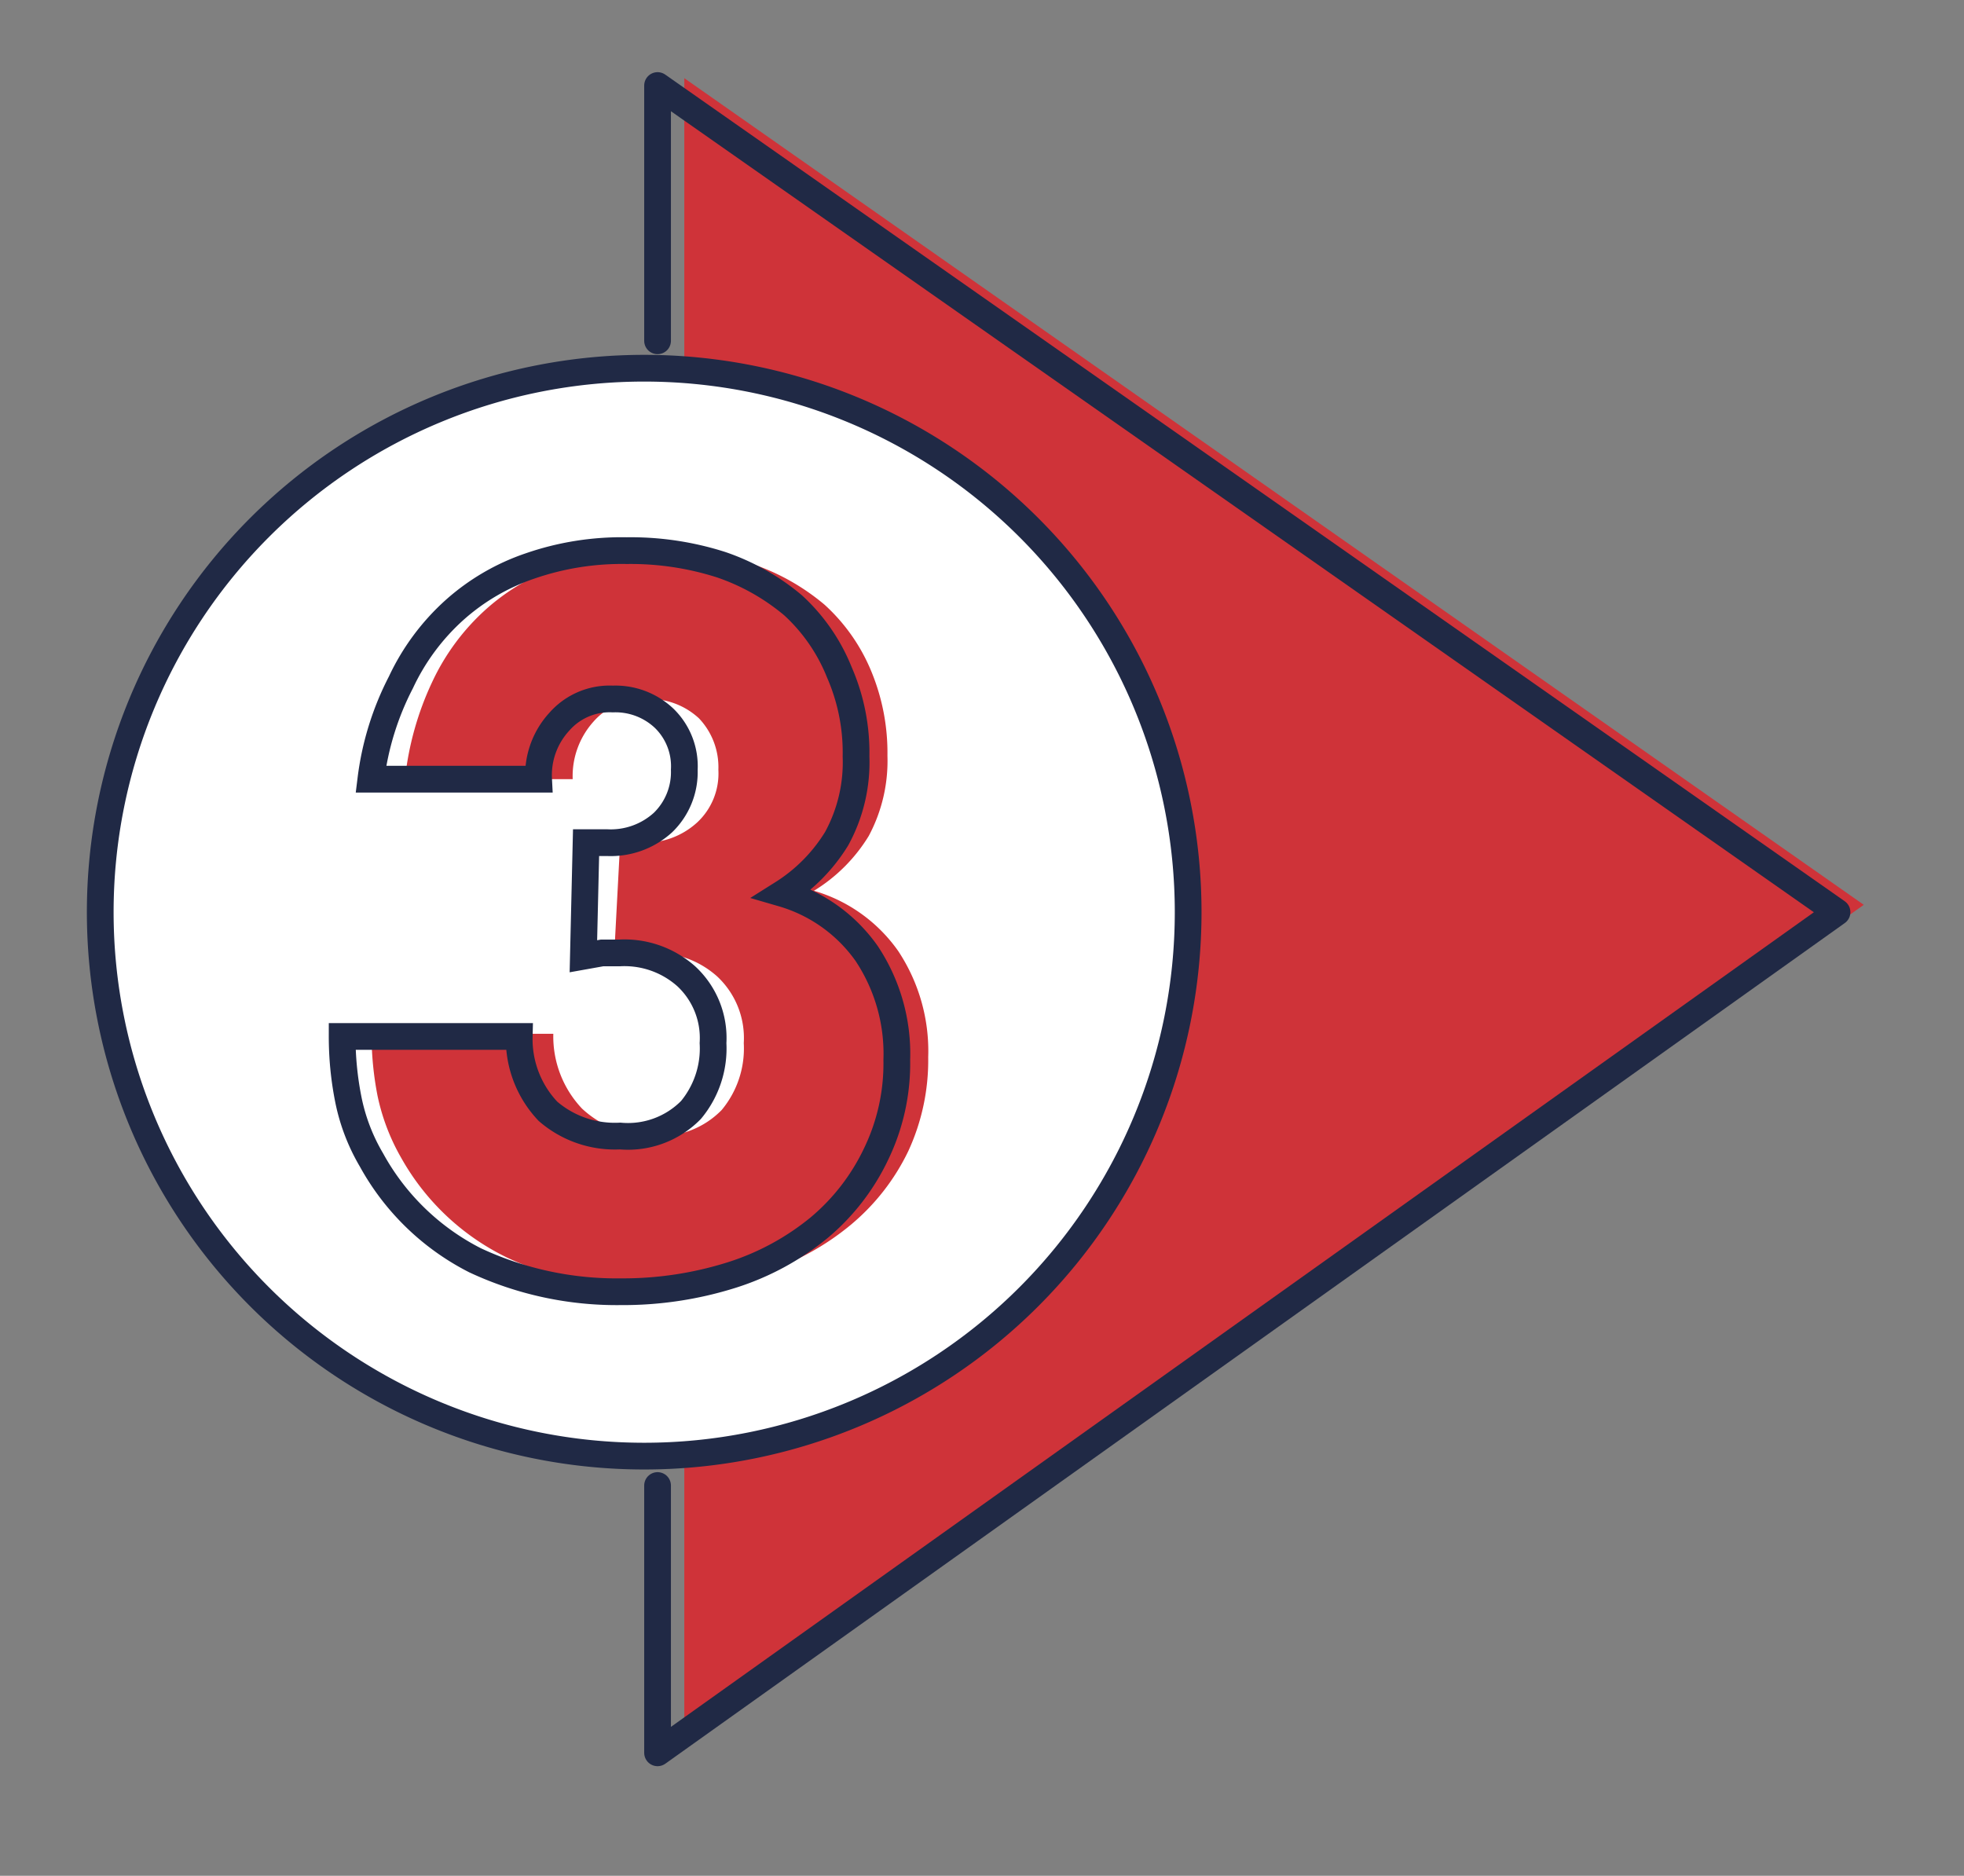
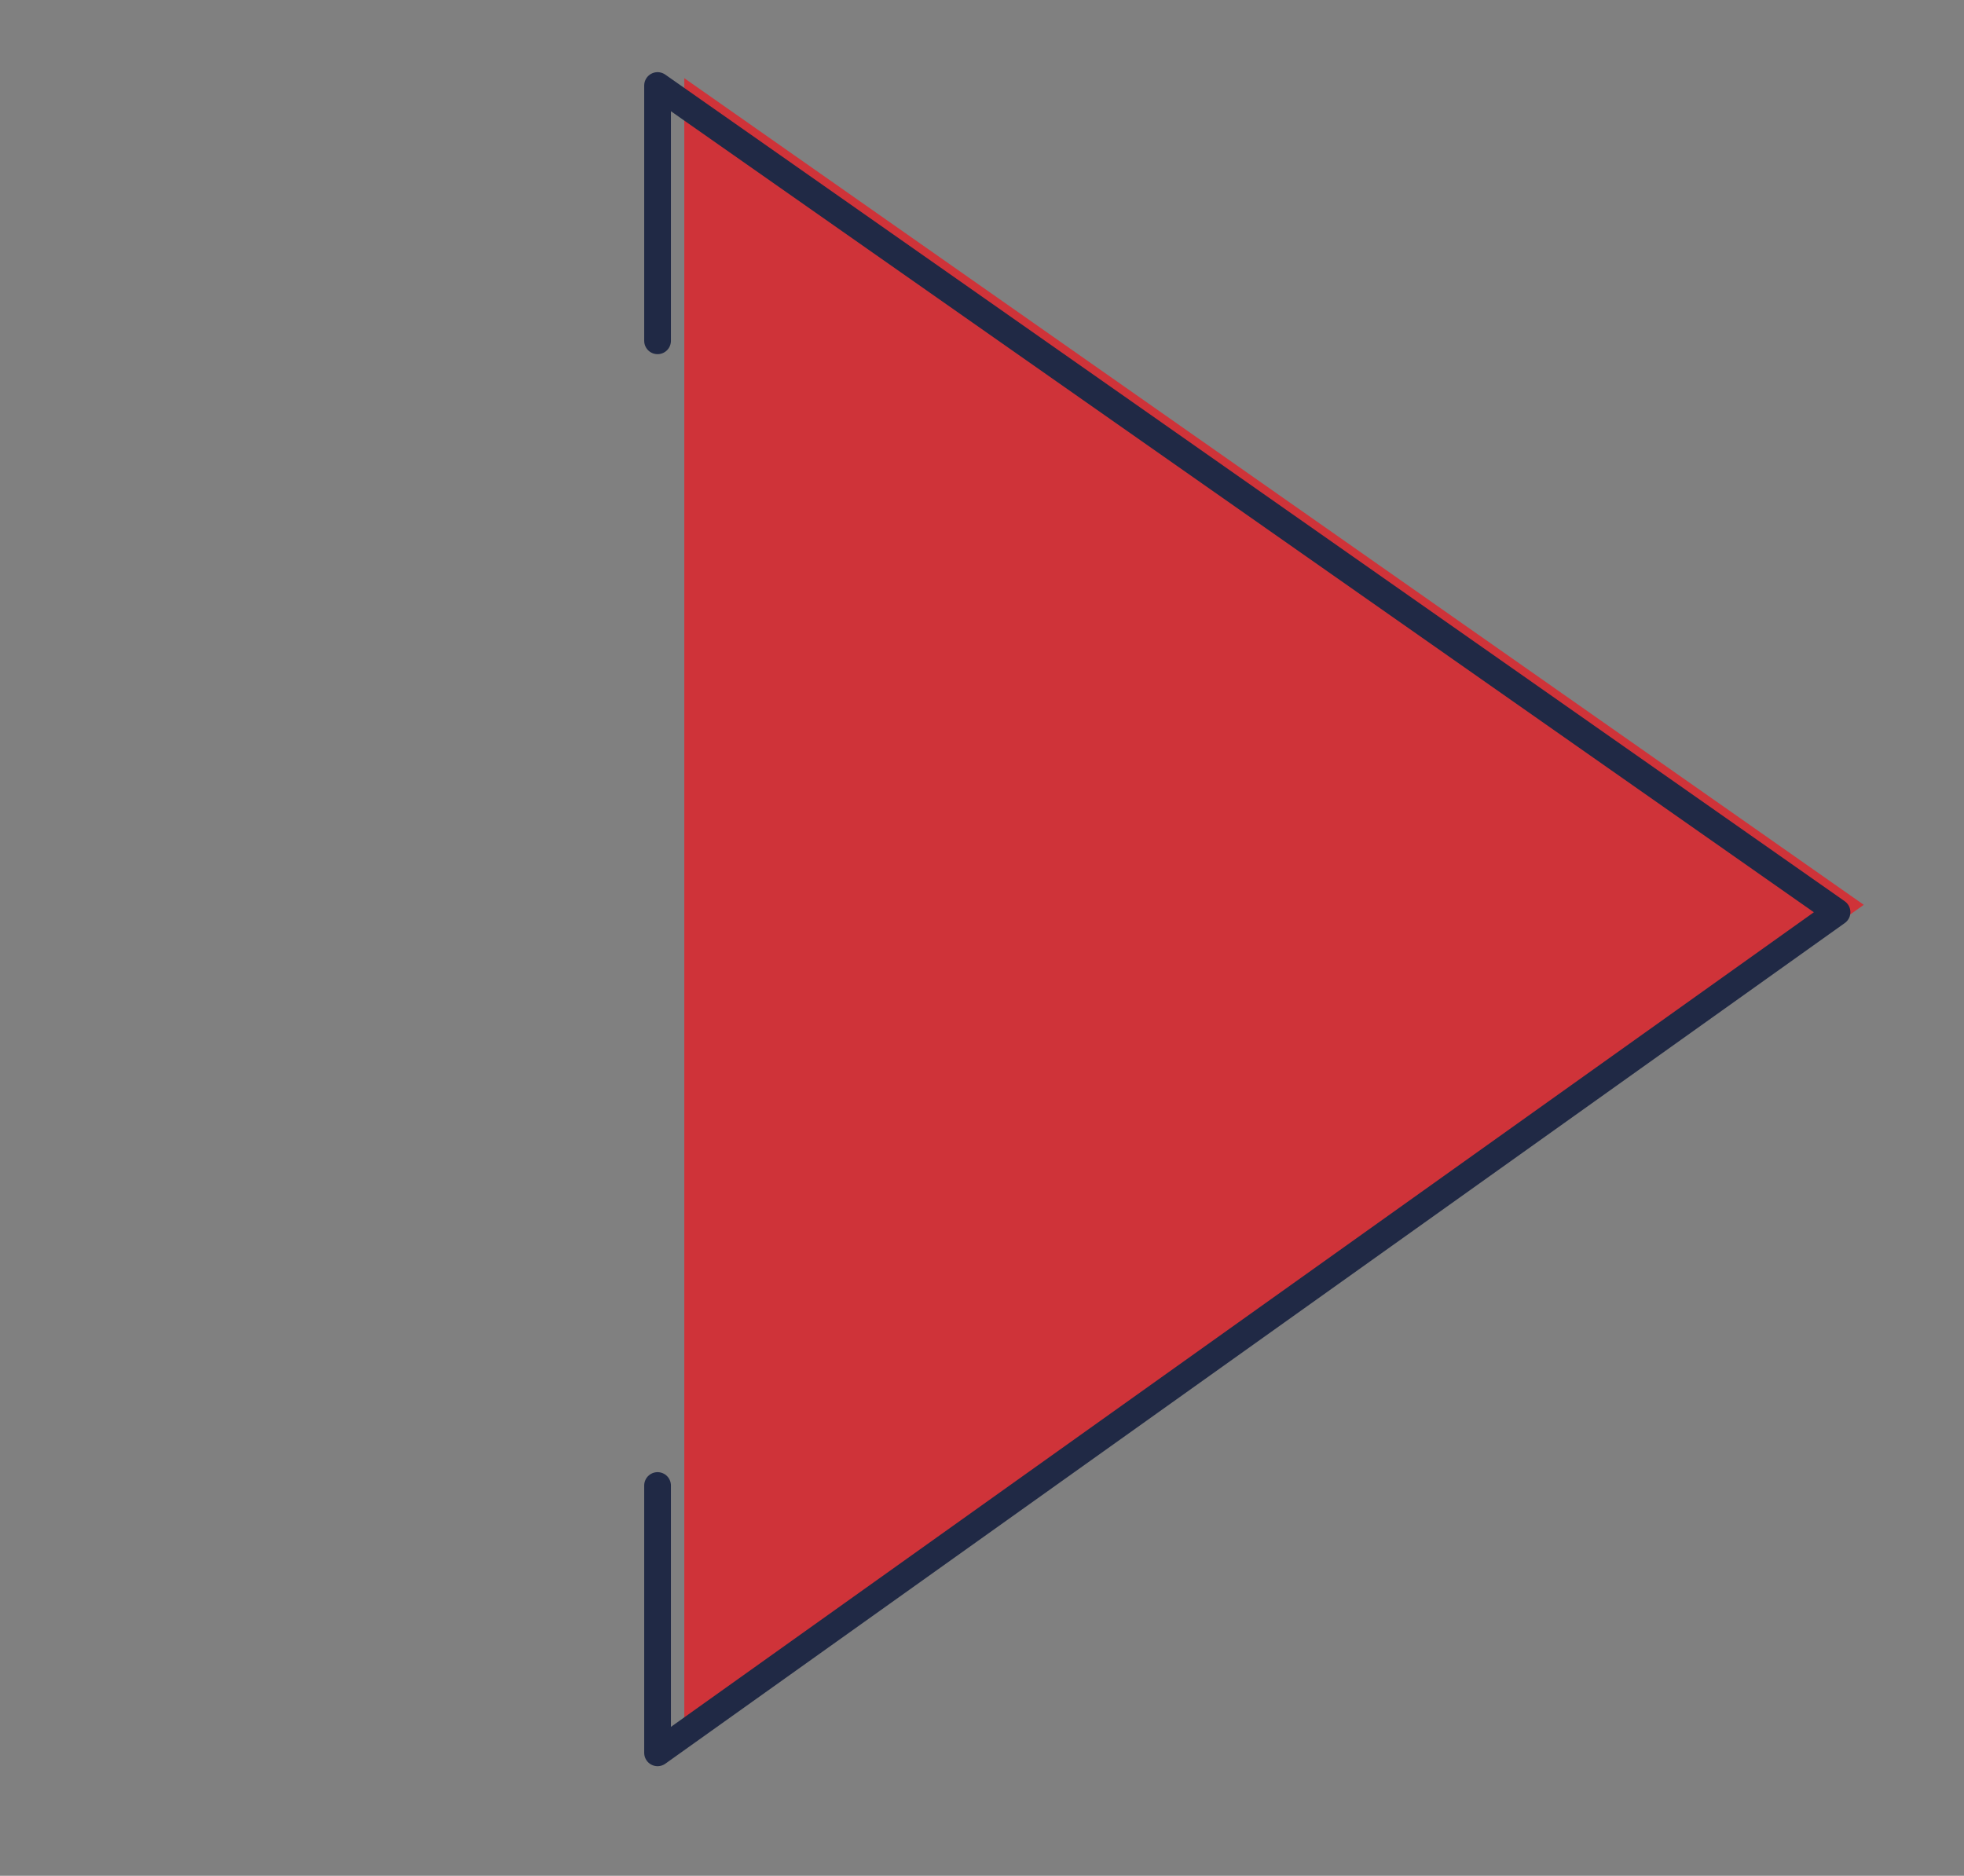
<svg xmlns="http://www.w3.org/2000/svg" id="Layer_1" data-name="Layer 1" viewBox="0 0 29.39 28.07">
  <rect x="0" y="0" width="29.39" height="28.07" fill="#808080" stroke="none" />
  <defs>
    <style>.cls-1{fill:#cf3339;}.cls-2,.cls-4{fill:none;}.cls-2,.cls-3,.cls-4{stroke:#202945;}.cls-2{stroke-linecap:round;stroke-linejoin:round;}.cls-2,.cls-3{stroke-width:0.4px;}.cls-3{fill:#fff;}.cls-3,.cls-4{stroke-miterlimit:10;}.cls-4{stroke-width:0.4px;}</style>
  </defs>
  <polyline class="cls-1" points="10.24 22.13 10.24 26.13 27.89 13.54 10.24 1.17 10.24 5" />
  <polyline class="cls-2" points="9.84 22.23 9.84 26.23 27.49 13.65 9.84 1.28 9.84 5.1" />
-   <path class="cls-3" d="M17.78,13.65A8.14,8.14,0,1,1,9.64,5.51,8.14,8.14,0,0,1,17.78,13.65Z" />
-   <path class="cls-1" d="M9.28,12.61H9.6a1.16,1.16,0,0,0,.83-.3,1,1,0,0,0,.32-.79,1.06,1.06,0,0,0-.29-.77,1.09,1.09,0,0,0-.78-.29,1,1,0,0,0-.8.34,1.22,1.22,0,0,0-.31.86H6.06a4.53,4.53,0,0,1,.41-1.46,3.38,3.38,0,0,1,.8-1.08,3.22,3.22,0,0,1,1.14-.66,4.11,4.11,0,0,1,1.44-.23,4.44,4.44,0,0,1,1.41.21,3.34,3.34,0,0,1,1.08.61,2.77,2.77,0,0,1,.7,1,3.18,3.18,0,0,1,.24,1.26A2.38,2.38,0,0,1,13,12.51a2.47,2.47,0,0,1-.82.82,2.34,2.34,0,0,1,1.26.9,2.71,2.71,0,0,1,.45,1.59,3.24,3.24,0,0,1-.3,1.41,3.29,3.29,0,0,1-.86,1.1,3.88,3.88,0,0,1-1.3.71,5.5,5.5,0,0,1-1.66.25,5,5,0,0,1-2.18-.47A3.63,3.63,0,0,1,6,17.32a3.16,3.16,0,0,1-.35-.92,4.81,4.81,0,0,1-.09-.93H8.28a1.57,1.57,0,0,0,.43,1.12A1.54,1.54,0,0,0,9.8,17a1.3,1.3,0,0,0,1-.39,1.44,1.44,0,0,0,.33-1,1.26,1.26,0,0,0-.4-1,1.39,1.39,0,0,0-1-.35l-.26,0-.28.05Z" />
-   <path class="cls-4" d="M8.77,12.61h.32a1.16,1.16,0,0,0,.83-.3,1.05,1.05,0,0,0,.32-.79,1,1,0,0,0-.3-.77,1.06,1.06,0,0,0-.77-.29,1,1,0,0,0-.8.34,1.18,1.18,0,0,0-.31.86H5.55A4.3,4.3,0,0,1,6,10.21a3.38,3.38,0,0,1,.8-1.08,3.27,3.27,0,0,1,1.13-.66,4.2,4.2,0,0,1,1.45-.23,4.44,4.44,0,0,1,1.41.21,3.34,3.34,0,0,1,1.08.61,2.74,2.74,0,0,1,.69,1,3,3,0,0,1,.25,1.26,2.38,2.38,0,0,1-.29,1.23,2.53,2.53,0,0,1-.81.82,2.34,2.34,0,0,1,1.26.9,2.71,2.71,0,0,1,.45,1.59,3.11,3.11,0,0,1-.31,1.41,3.26,3.26,0,0,1-.85,1.1,3.93,3.93,0,0,1-1.31.71,5.41,5.41,0,0,1-1.66.25,5,5,0,0,1-2.18-.47,3.66,3.66,0,0,1-1.55-1.5,2.9,2.9,0,0,1-.35-.92,4.81,4.81,0,0,1-.09-.93H7.77a1.57,1.57,0,0,0,.43,1.12A1.53,1.53,0,0,0,9.28,17a1.32,1.32,0,0,0,1.06-.39,1.44,1.44,0,0,0,.33-1,1.26,1.26,0,0,0-.4-1,1.39,1.39,0,0,0-1-.35l-.26,0-.28.05Z" />
</svg>